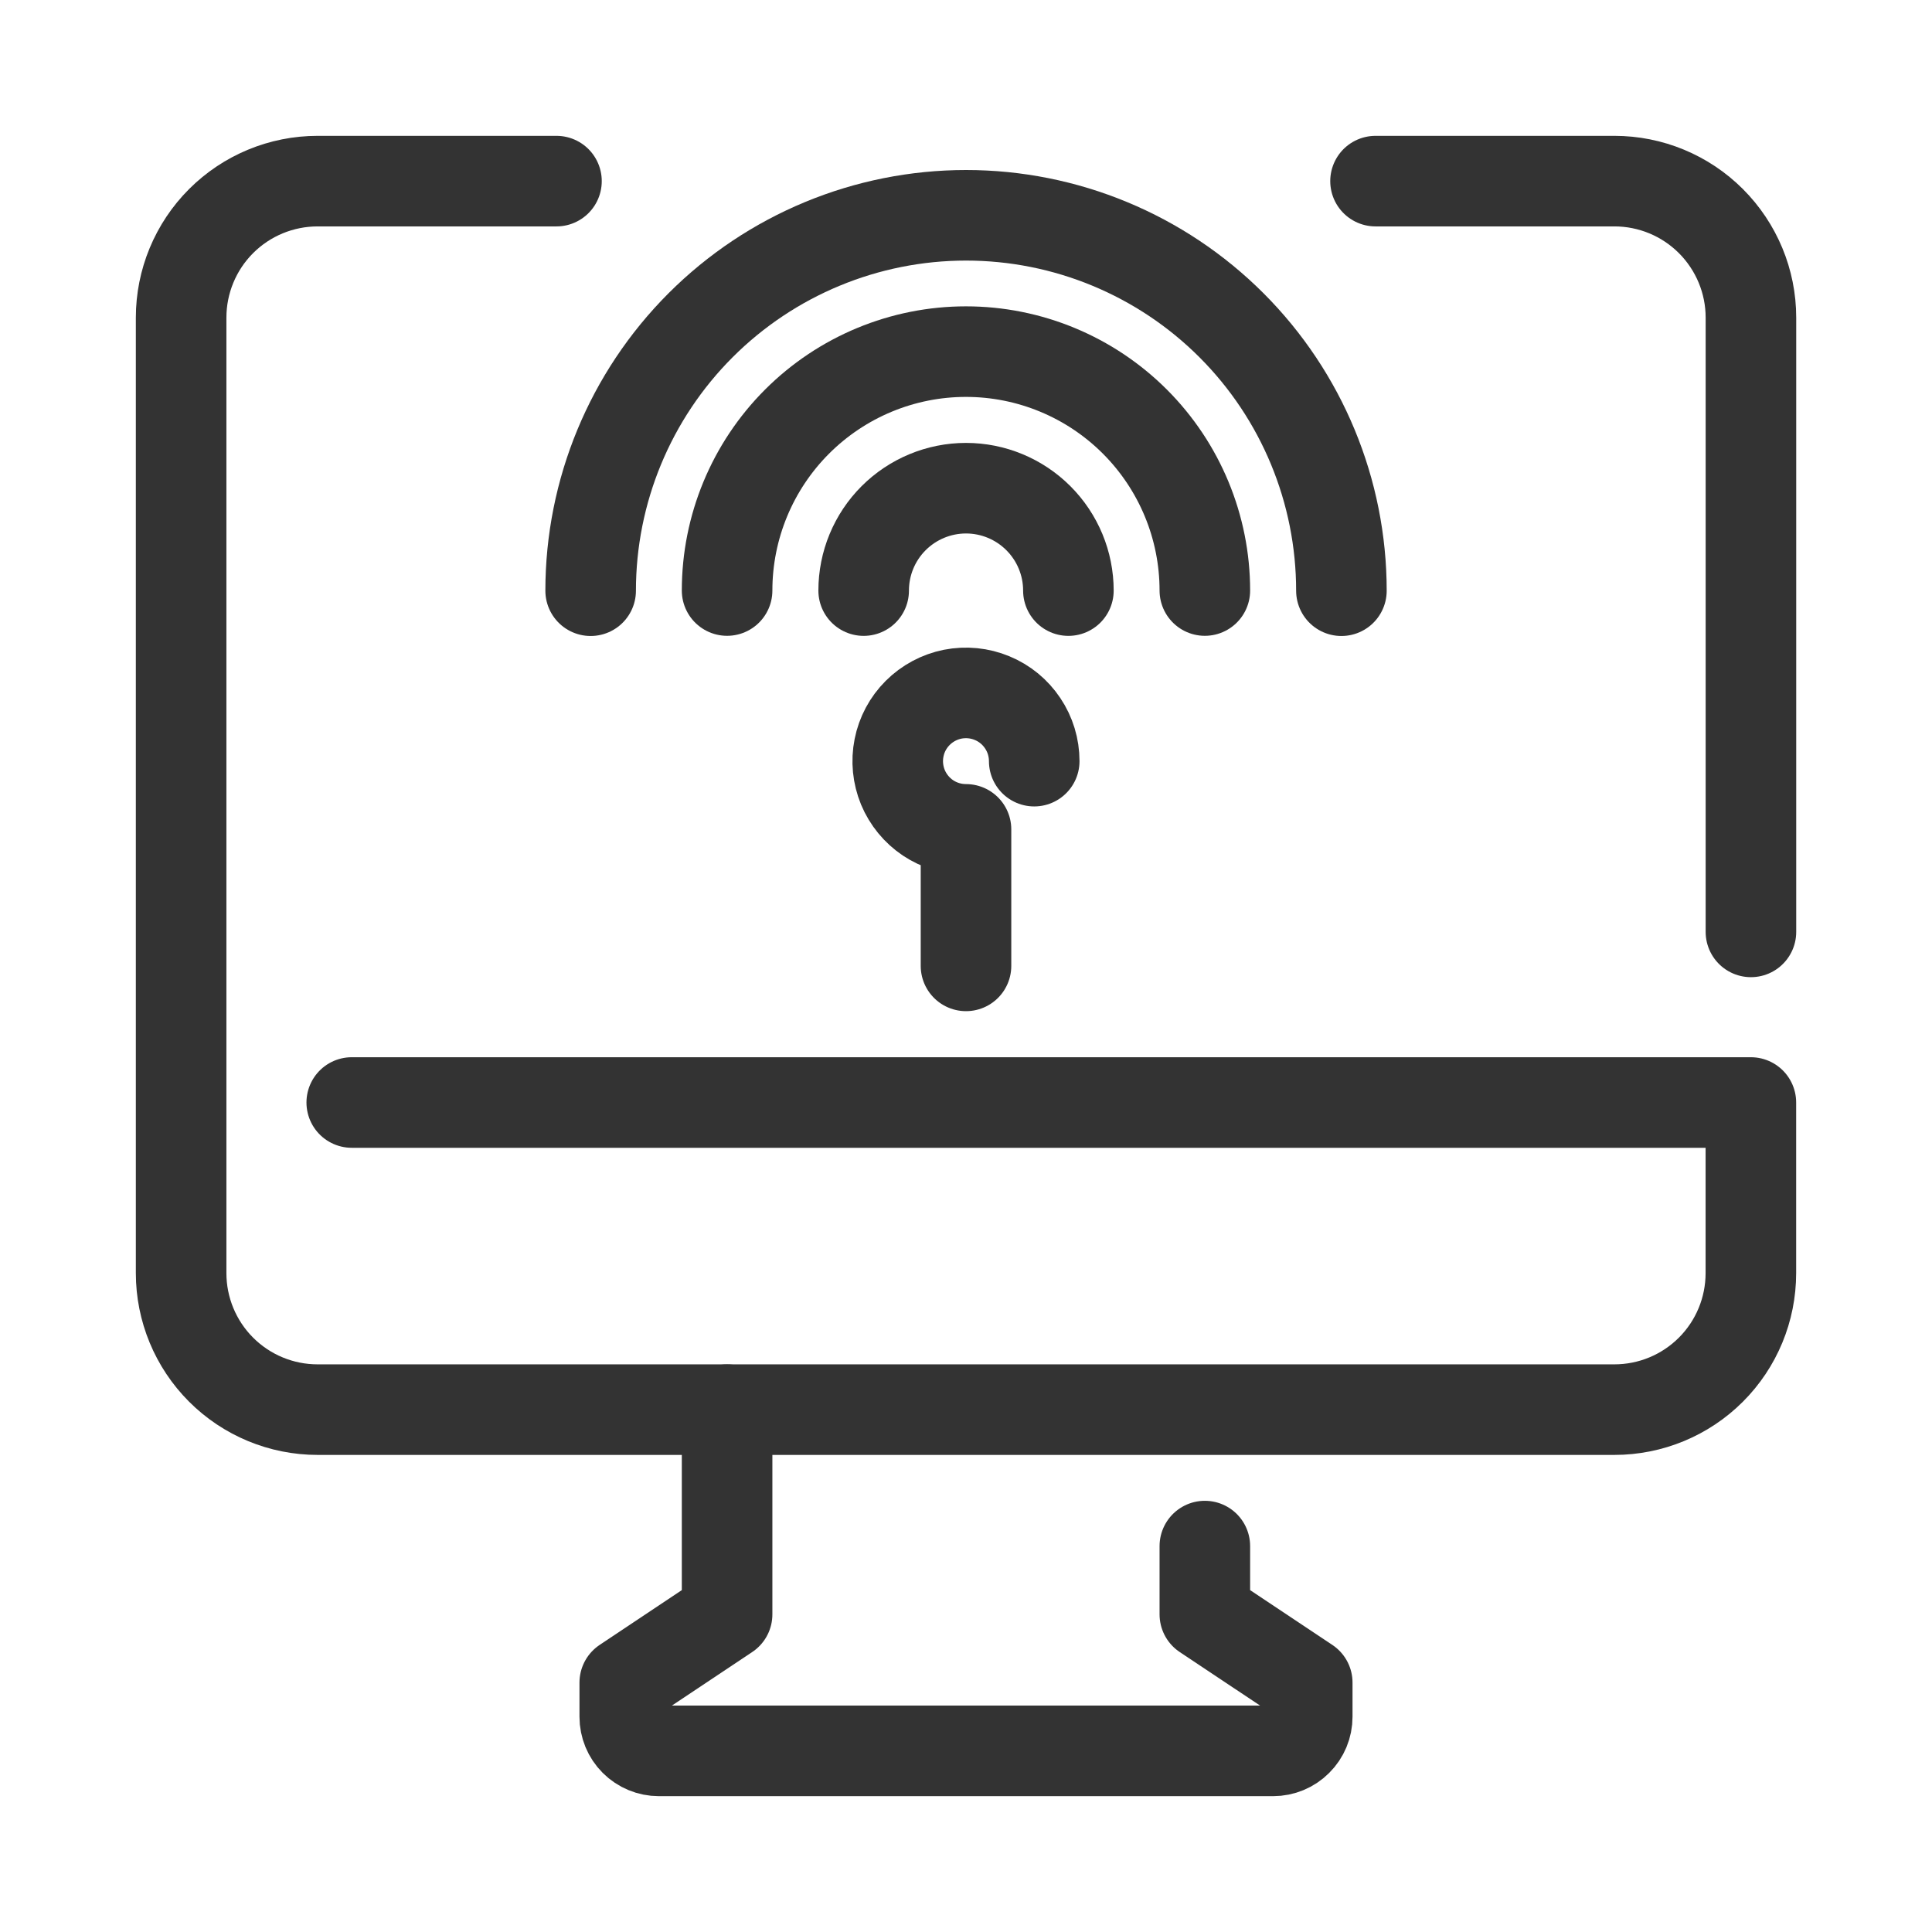
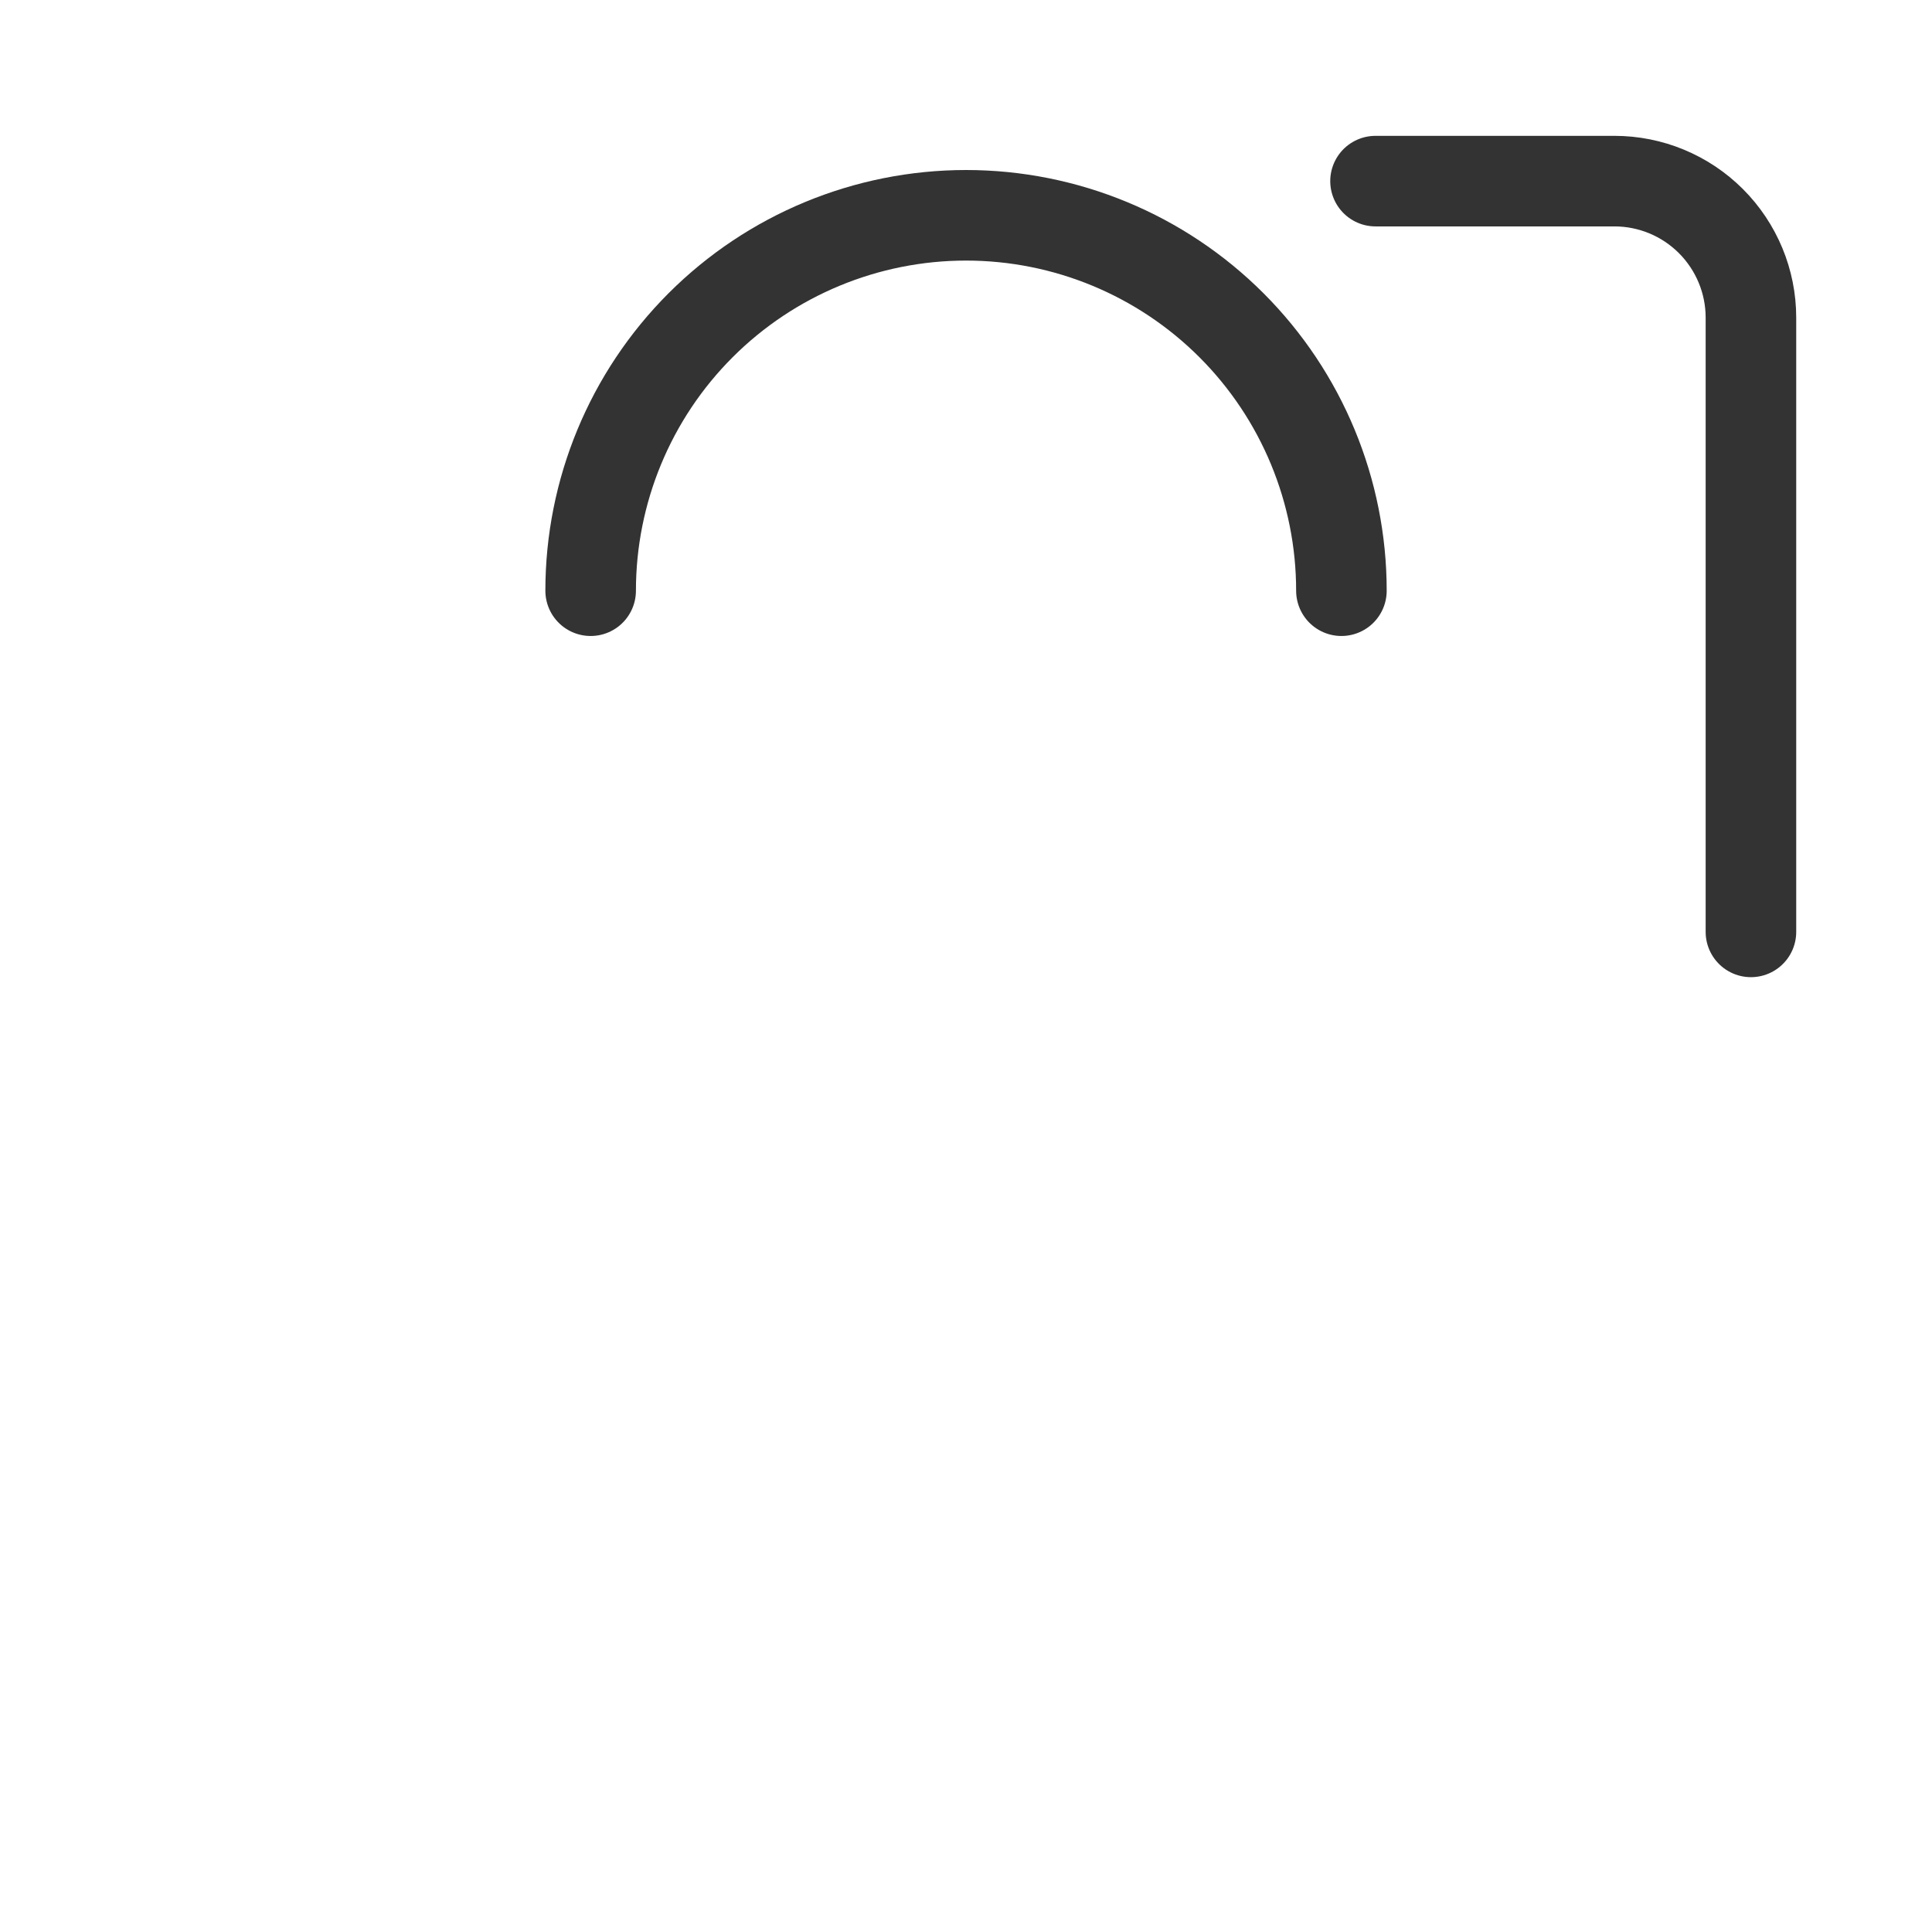
<svg xmlns="http://www.w3.org/2000/svg" width="32" height="32" viewBox="0 0 32 32" fill="none">
  <path d="M29.001 15.435V5.261C29.001 4.661 28.762 4.086 28.338 3.662C27.914 3.238 27.339 3 26.74 3H22.783" stroke="#333333" stroke-width="1.5" stroke-linecap="round" stroke-linejoin="round" />
-   <path d="M5.826 18.261H29V21.087C29 21.687 28.762 22.262 28.338 22.686C27.914 23.11 27.339 23.348 26.739 23.348H5.261C4.661 23.348 4.086 23.11 3.662 22.686C3.238 22.262 3 21.687 3 21.087V5.261C3 4.661 3.238 4.086 3.662 3.662C4.086 3.238 4.661 3 5.261 3H9.217" stroke="#333333" stroke-width="1.5" stroke-linecap="round" stroke-linejoin="round" />
-   <path d="M19.956 25.608V26.739L21.652 27.869V28.435C21.652 28.585 21.593 28.728 21.486 28.834C21.381 28.94 21.237 29 21.087 29H10.913C10.763 29 10.619 28.94 10.513 28.834C10.407 28.728 10.348 28.585 10.348 28.435V27.869L12.043 26.739V23.348" stroke="#333333" stroke-width="1.5" stroke-linecap="round" stroke-linejoin="round" />
  <path d="M9.783 9.784C9.783 8.135 10.438 6.553 11.604 5.387C12.77 4.221 14.352 3.566 16.001 3.566C17.65 3.566 19.231 4.221 20.397 5.387C21.563 6.553 22.218 8.135 22.218 9.784" stroke="#333333" stroke-width="1.5" stroke-linecap="round" stroke-linejoin="round" />
-   <path d="M12.043 9.781C12.043 8.731 12.46 7.725 13.202 6.983C13.944 6.241 14.95 5.824 15.999 5.824C17.049 5.824 18.055 6.241 18.797 6.983C19.539 7.725 19.956 8.731 19.956 9.781" stroke="#333333" stroke-width="1.5" stroke-linecap="round" stroke-linejoin="round" />
-   <path d="M14.305 9.782C14.305 9.332 14.483 8.901 14.801 8.583C15.119 8.265 15.551 8.086 16 8.086C16.45 8.086 16.881 8.265 17.199 8.583C17.517 8.901 17.696 9.332 17.696 9.782" stroke="#333333" stroke-width="1.5" stroke-linecap="round" stroke-linejoin="round" />
-   <path d="M17.13 12.607C17.13 12.383 17.064 12.165 16.939 11.979C16.815 11.793 16.639 11.648 16.432 11.563C16.226 11.477 15.998 11.455 15.779 11.498C15.56 11.542 15.358 11.65 15.2 11.808C15.042 11.966 14.934 12.167 14.891 12.386C14.847 12.606 14.87 12.833 14.955 13.04C15.041 13.246 15.186 13.423 15.371 13.547C15.557 13.671 15.776 13.737 16 13.737V15.998" stroke="#333333" stroke-width="1.5" stroke-linecap="round" stroke-linejoin="round" />
</svg>